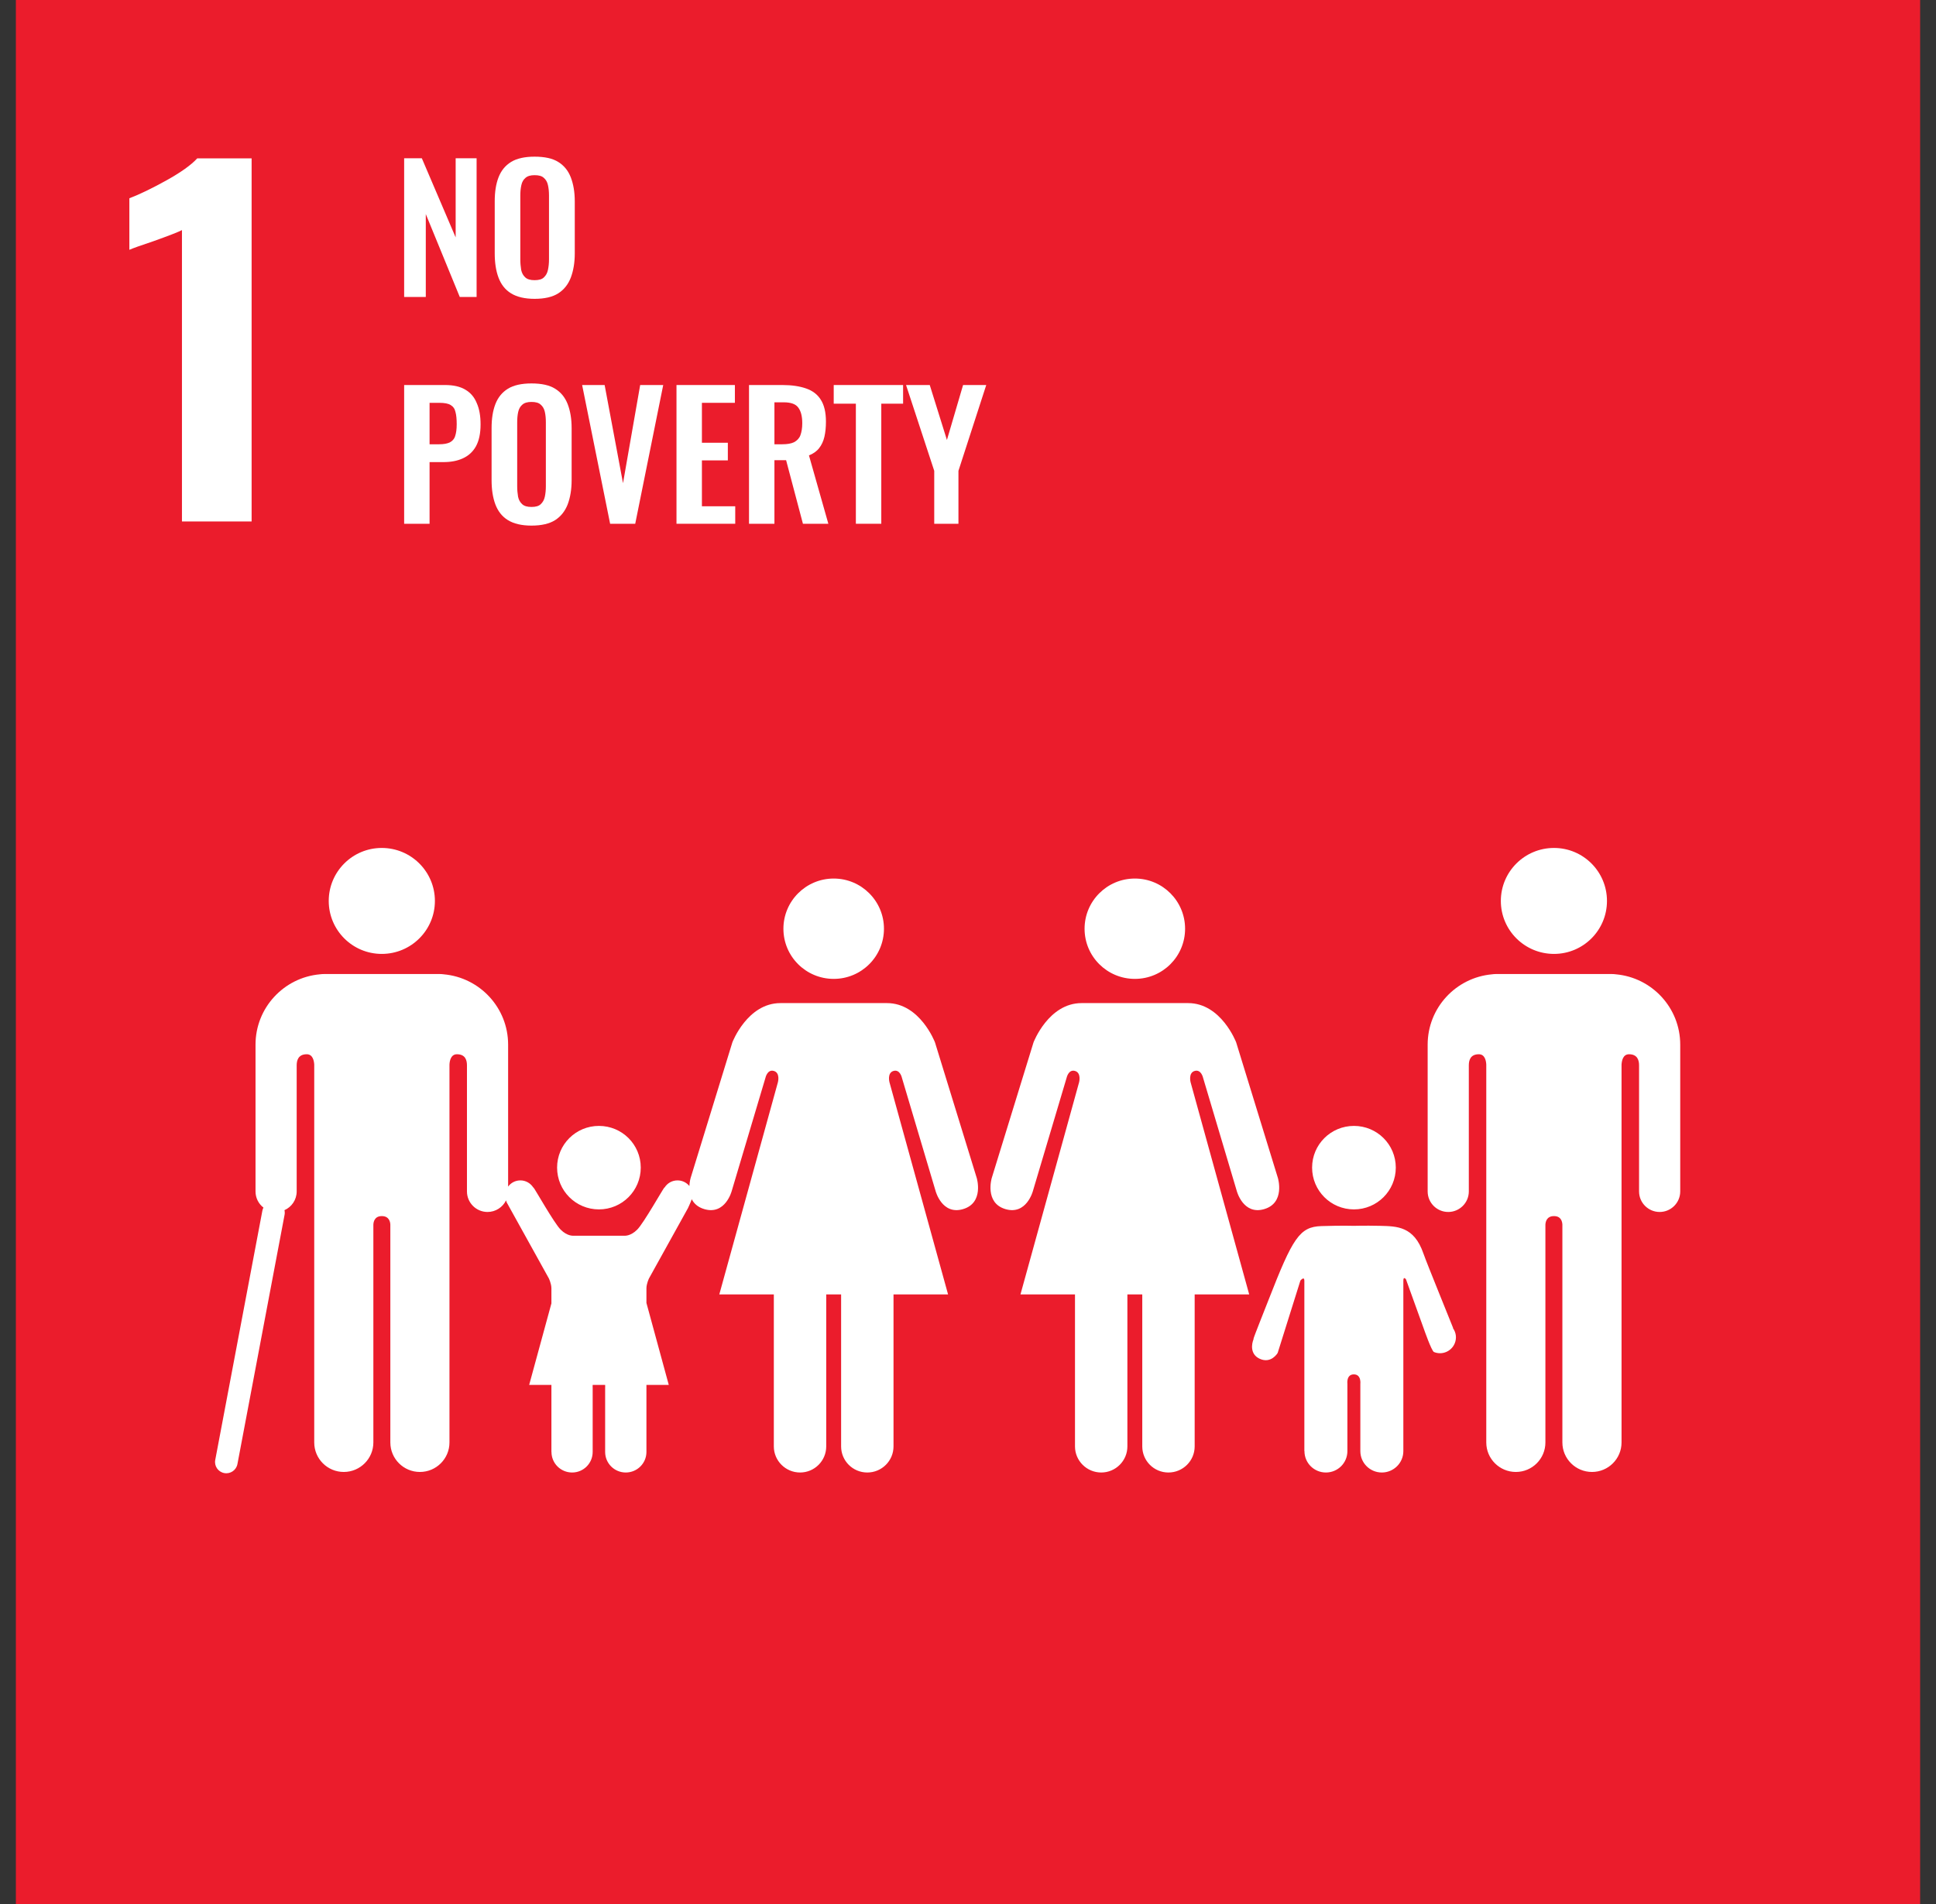
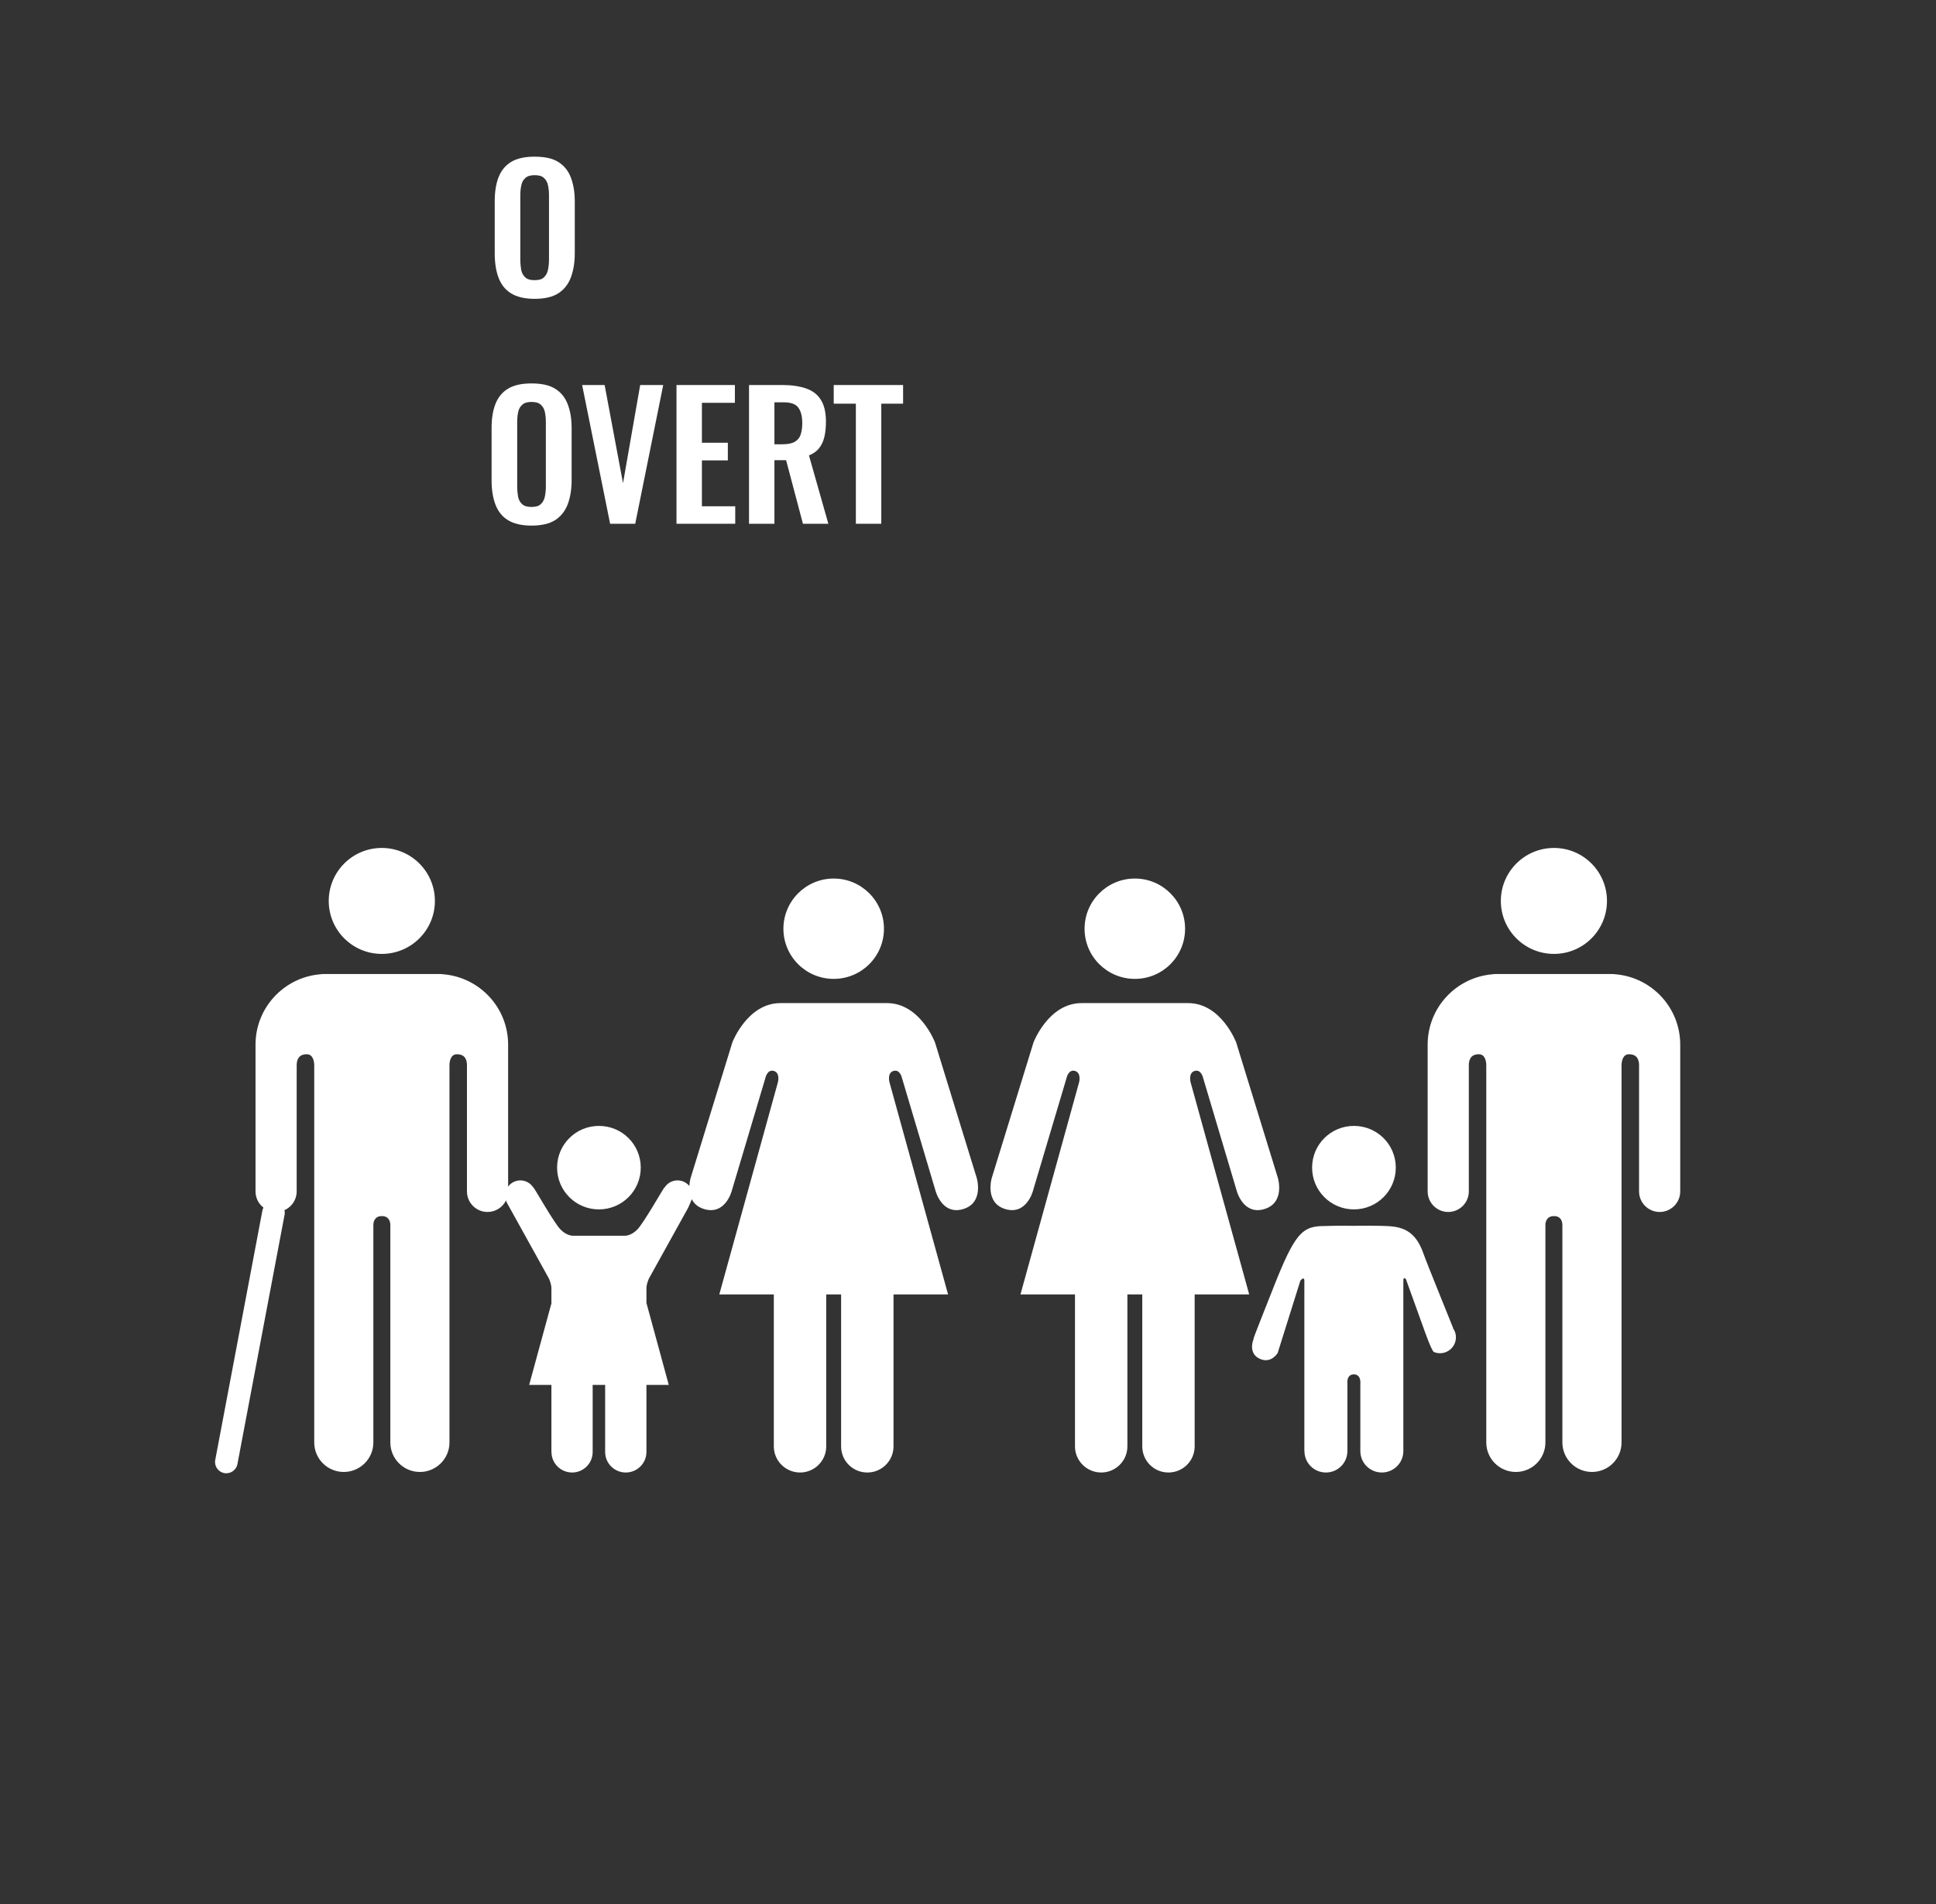
<svg xmlns="http://www.w3.org/2000/svg" width="61" height="60" viewBox="0 0 61 60" fill="none">
  <rect x="0" y="0" width="61" height="60" fill="#333333" stroke="none" />
-   <path d="M0.5 0H60.5V60H0.5V0Z" fill="#EB1C2C" />
-   <path d="M5.733 7.251C5.629 7.307 5.327 7.425 4.826 7.604C4.43 7.736 4.18 7.825 4.076 7.872V6.248C4.397 6.126 4.786 5.938 5.244 5.684C5.702 5.429 6.025 5.198 6.214 4.991H7.928V16.432H5.733V7.251Z" fill="white" />
  <path fill-rule="evenodd" clip-rule="evenodd" d="M8.963 38.135C8.974 38.182 8.976 38.233 8.966 38.282L7.481 46.137C7.444 46.33 7.258 46.456 7.066 46.42C6.872 46.384 6.745 46.198 6.782 46.006L8.267 38.151C8.274 38.117 8.285 38.084 8.301 38.054C8.148 37.936 8.051 37.752 8.051 37.545V32.919C8.051 31.758 8.942 30.806 10.076 30.703C10.116 30.698 10.155 30.694 10.204 30.694H13.86C13.905 30.694 13.945 30.698 13.983 30.703C15.12 30.806 16.01 31.758 16.01 32.919V37.392C16.097 37.273 16.238 37.197 16.396 37.197C16.568 37.197 16.717 37.287 16.803 37.422L16.807 37.419C16.847 37.452 17.459 38.545 17.665 38.748C17.879 38.964 18.073 38.94 18.073 38.94H19.671C19.671 38.94 19.863 38.964 20.078 38.748C20.281 38.545 20.896 37.452 20.935 37.419L20.94 37.422C21.024 37.287 21.173 37.197 21.347 37.197C21.498 37.197 21.633 37.266 21.721 37.374C21.728 37.23 21.76 37.123 21.76 37.123L23.076 32.846C23.076 32.846 23.548 31.61 24.59 31.61H27.947C28.989 31.61 29.459 32.846 29.459 32.846L30.776 37.123C30.776 37.123 31.012 37.906 30.344 38.102C29.681 38.298 29.479 37.532 29.479 37.532L28.418 33.964C28.418 33.964 28.36 33.689 28.153 33.748C27.947 33.808 28.025 34.102 28.025 34.102L29.872 40.79H28.153V45.58C28.153 46.033 27.785 46.402 27.327 46.402C26.869 46.402 26.502 46.033 26.502 45.58V40.79H26.033V45.58C26.033 46.033 25.665 46.402 25.209 46.402C24.753 46.402 24.382 46.033 24.382 45.58V40.79H22.664L24.511 34.102C24.511 34.102 24.59 33.808 24.382 33.748C24.176 33.689 24.118 33.964 24.118 33.964L23.055 37.532C23.055 37.532 22.855 38.298 22.191 38.102C21.984 38.041 21.864 37.923 21.796 37.79C21.753 37.91 21.677 38.07 21.677 38.07L20.449 40.285C20.449 40.285 20.368 40.45 20.368 40.601V41.059L21.072 43.642H20.368V45.754C20.368 46.113 20.076 46.402 19.717 46.402C19.358 46.402 19.067 46.113 19.067 45.754V43.721C19.067 43.721 19.071 43.687 19.067 43.642H18.674C18.67 43.687 18.674 43.721 18.674 43.721V45.754C18.674 46.113 18.385 46.402 18.027 46.402C17.667 46.402 17.376 46.113 17.376 45.754H17.374V43.642H16.673L17.374 41.073V40.601C17.374 40.45 17.293 40.285 17.293 40.285L15.963 37.886C15.963 37.886 15.955 37.861 15.945 37.827C15.84 38.042 15.618 38.192 15.361 38.192C15.003 38.192 14.713 37.901 14.713 37.545V33.572C14.713 33.423 14.672 33.222 14.397 33.222C14.21 33.222 14.167 33.421 14.162 33.548V45.456C14.162 45.967 13.746 46.385 13.23 46.385C12.714 46.385 12.299 45.967 12.299 45.456V38.593C12.297 38.518 12.268 38.322 12.03 38.322C11.793 38.322 11.767 38.518 11.764 38.593V45.456C11.764 45.967 11.347 46.385 10.832 46.385C10.315 46.385 9.901 45.967 9.901 45.456V33.548C9.893 33.421 9.853 33.222 9.665 33.222C9.392 33.222 9.348 33.423 9.348 33.572V37.545C9.348 37.808 9.19 38.035 8.963 38.135ZM47.289 28.391C47.289 27.468 48.039 26.721 48.964 26.721C49.886 26.721 50.633 27.468 50.633 28.391C50.633 29.313 49.886 30.06 48.964 30.06C48.039 30.06 47.289 29.313 47.289 28.391ZM50.916 30.703C52.051 30.806 52.941 31.758 52.941 32.919V37.545C52.941 37.901 52.651 38.192 52.293 38.192C51.934 38.192 51.644 37.901 51.644 37.545V33.572C51.644 33.423 51.601 33.222 51.328 33.222C51.139 33.222 51.1 33.421 51.092 33.548V45.456C51.092 45.967 50.677 46.385 50.161 46.385C49.645 46.385 49.228 45.967 49.228 45.456V38.593C49.225 38.518 49.2 38.322 48.964 38.322H48.962C48.725 38.322 48.696 38.518 48.693 38.593V45.456C48.693 45.967 48.278 46.385 47.762 46.385C47.246 46.385 46.83 45.967 46.83 45.456V33.548C46.824 33.421 46.783 33.222 46.596 33.222C46.321 33.222 46.28 33.423 46.28 33.572V37.545C46.28 37.901 45.989 38.192 45.631 38.192C45.272 38.192 44.983 37.901 44.983 37.545V32.919C44.983 31.758 45.873 30.806 47.01 30.703C47.047 30.698 47.088 30.694 47.133 30.694H50.789C50.837 30.694 50.876 30.698 50.916 30.703ZM37.34 29.267C37.34 30.14 36.633 30.847 35.758 30.847C34.882 30.847 34.173 30.14 34.173 29.267C34.173 28.395 34.882 27.685 35.758 27.685C36.633 27.685 37.34 28.395 37.34 29.267ZM32.565 32.846C32.565 32.846 33.037 31.61 34.078 31.61H37.436C38.478 31.61 38.949 32.846 38.949 32.846L40.265 37.123C40.265 37.123 40.501 37.906 39.833 38.102C39.17 38.298 38.969 37.532 38.969 37.532L37.907 33.964C37.907 33.964 37.849 33.689 37.642 33.748C37.436 33.808 37.513 34.102 37.513 34.102L39.36 40.79H37.642V45.58C37.642 46.033 37.273 46.402 36.815 46.402C36.358 46.402 35.991 46.033 35.991 45.58V40.79H35.522V45.58C35.522 46.033 35.153 46.402 34.698 46.402C34.242 46.402 33.871 46.033 33.871 45.58V40.79H32.153L34.001 34.102C34.001 34.102 34.078 33.808 33.871 33.748C33.665 33.689 33.607 33.964 33.607 33.964L32.545 37.532C32.545 37.532 32.344 38.298 31.68 38.102C31.014 37.906 31.248 37.123 31.248 37.123L32.565 32.846ZM27.852 29.267C27.852 30.14 27.143 30.847 26.269 30.847C25.393 30.847 24.684 30.14 24.684 29.267C24.684 28.395 25.393 27.685 26.269 27.685C27.143 27.685 27.852 28.395 27.852 29.267ZM42.661 38.111C41.931 38.111 41.342 37.522 41.342 36.794C41.342 36.067 41.931 35.48 42.661 35.48C43.39 35.48 43.979 36.067 43.979 36.794C43.979 37.522 43.39 38.111 42.661 38.111ZM39.499 42.196L39.494 42.195C39.499 42.141 39.865 41.235 39.973 40.954C40.731 39.01 40.948 38.658 41.635 38.637C42.323 38.616 42.657 38.629 42.657 38.629C42.657 38.629 42.968 38.618 43.489 38.629C44.011 38.644 44.552 38.637 44.85 39.502C44.946 39.785 45.77 41.8 45.786 41.85L45.781 41.855C45.878 41.99 45.905 42.169 45.835 42.335C45.728 42.59 45.435 42.711 45.181 42.605C45.106 42.574 44.863 41.876 44.863 41.876L44.3 40.315C44.3 40.315 44.217 40.202 44.217 40.36V45.728C44.217 46.101 43.912 46.402 43.539 46.402C43.165 46.402 42.862 46.101 42.862 45.728V43.609C42.862 43.609 42.899 43.31 42.657 43.31C42.414 43.31 42.454 43.609 42.454 43.609V45.728C42.454 46.101 42.152 46.402 41.777 46.402C41.402 46.402 41.101 46.101 41.101 45.728H41.098V40.36C41.098 40.202 40.973 40.355 40.973 40.355L40.257 42.635C40.257 42.635 40.054 42.985 39.691 42.818C39.382 42.676 39.434 42.35 39.499 42.196ZM13.703 28.391C13.703 29.313 12.953 30.06 12.029 30.06C11.106 30.06 10.358 29.313 10.358 28.391C10.358 27.468 11.106 26.721 12.029 26.721C12.953 26.721 13.703 27.468 13.703 28.391ZM18.871 38.111C18.142 38.111 17.553 37.522 17.553 36.794C17.553 36.067 18.142 35.48 18.871 35.48C19.601 35.48 20.189 36.067 20.189 36.794C20.189 37.522 19.601 38.111 18.871 38.111Z" fill="white" />
-   <path d="M12.734 9.359V4.987H13.291L14.357 7.481V4.987H15.017V9.359H14.487L13.416 6.746V9.359H12.734Z" fill="white" />
  <path d="M16.843 9.417C16.535 9.417 16.286 9.358 16.102 9.244C15.918 9.131 15.788 8.964 15.707 8.748C15.626 8.532 15.588 8.278 15.588 7.981V6.346C15.588 6.049 15.626 5.801 15.707 5.59C15.788 5.38 15.918 5.218 16.102 5.104C16.286 4.991 16.535 4.937 16.843 4.937C17.163 4.937 17.411 4.991 17.59 5.104C17.774 5.218 17.904 5.38 17.985 5.59C18.066 5.801 18.11 6.049 18.11 6.346V7.987C18.11 8.278 18.066 8.532 17.985 8.748C17.904 8.958 17.774 9.126 17.59 9.244C17.411 9.358 17.163 9.417 16.843 9.417ZM16.843 8.829C16.979 8.829 17.076 8.802 17.136 8.742C17.2 8.683 17.244 8.607 17.265 8.505C17.287 8.402 17.298 8.294 17.298 8.176V6.162C17.298 6.038 17.287 5.93 17.265 5.833C17.244 5.736 17.2 5.66 17.136 5.606C17.076 5.547 16.979 5.52 16.843 5.52C16.719 5.52 16.621 5.547 16.556 5.606C16.491 5.66 16.448 5.736 16.427 5.833C16.405 5.93 16.394 6.038 16.394 6.162V8.176C16.394 8.294 16.405 8.402 16.421 8.505C16.443 8.607 16.486 8.683 16.551 8.742C16.616 8.802 16.713 8.829 16.843 8.829Z" fill="white" />
-   <path d="M12.734 16.505V12.133H14.022C14.287 12.133 14.498 12.181 14.66 12.278C14.828 12.376 14.947 12.516 15.023 12.705C15.104 12.888 15.142 13.11 15.142 13.374C15.142 13.66 15.093 13.887 14.996 14.065C14.898 14.238 14.763 14.362 14.585 14.443C14.411 14.524 14.206 14.562 13.967 14.562H13.535V16.505H12.734ZM13.535 14H13.838C13.984 14 14.092 13.979 14.173 13.941C14.254 13.898 14.314 13.833 14.341 13.741C14.373 13.649 14.39 13.525 14.39 13.369C14.39 13.212 14.379 13.083 14.352 12.986C14.33 12.883 14.281 12.813 14.2 12.764C14.124 12.716 14.005 12.694 13.838 12.694H13.535V14Z" fill="white" />
  <path d="M16.745 16.563C16.436 16.563 16.187 16.504 16.003 16.39C15.819 16.277 15.69 16.11 15.608 15.894C15.527 15.678 15.489 15.424 15.489 15.127V13.492C15.489 13.195 15.527 12.947 15.608 12.736C15.69 12.525 15.819 12.364 16.003 12.25C16.187 12.137 16.436 12.083 16.745 12.083C17.064 12.083 17.313 12.137 17.492 12.25C17.676 12.364 17.805 12.525 17.887 12.736C17.968 12.947 18.011 13.195 18.011 13.492V15.133C18.011 15.424 17.968 15.678 17.887 15.894C17.805 16.104 17.676 16.271 17.492 16.39C17.313 16.504 17.064 16.563 16.745 16.563ZM16.745 15.975C16.88 15.975 16.977 15.948 17.037 15.888C17.102 15.829 17.145 15.753 17.167 15.651C17.189 15.548 17.199 15.44 17.199 15.322V13.308C17.199 13.184 17.189 13.076 17.167 12.979C17.145 12.882 17.102 12.806 17.037 12.752C16.977 12.693 16.88 12.666 16.745 12.666C16.62 12.666 16.523 12.693 16.458 12.752C16.393 12.806 16.35 12.882 16.328 12.979C16.306 13.076 16.296 13.184 16.296 13.308V15.322C16.296 15.44 16.306 15.548 16.323 15.651C16.344 15.753 16.388 15.829 16.453 15.888C16.517 15.948 16.615 15.975 16.745 15.975Z" fill="white" />
  <path d="M19.224 16.505L18.342 12.133H19.051L19.63 15.226L20.171 12.133H20.897L20.015 16.505H19.224Z" fill="white" />
  <path d="M21.315 16.505V12.133H23.155V12.694H22.116V13.952H22.933V14.508H22.116V15.954H23.166V16.505H21.315Z" fill="white" />
  <path d="M23.6 16.505V12.133H24.65C24.947 12.133 25.196 12.171 25.397 12.241C25.602 12.311 25.759 12.43 25.862 12.597C25.97 12.764 26.024 12.996 26.024 13.288C26.024 13.466 26.008 13.622 25.976 13.763C25.943 13.903 25.889 14.022 25.808 14.124C25.732 14.222 25.624 14.297 25.489 14.351L26.1 16.505H25.299L24.769 14.502H24.401V16.505H23.6ZM24.401 14H24.65C24.807 14 24.926 13.979 25.018 13.936C25.11 13.887 25.18 13.817 25.218 13.72C25.256 13.617 25.278 13.493 25.278 13.336C25.278 13.115 25.234 12.953 25.153 12.845C25.072 12.732 24.92 12.678 24.693 12.678H24.401V14Z" fill="white" />
  <path d="M26.967 16.505V12.721H26.269V12.133H28.455V12.721H27.768V16.505H26.967Z" fill="white" />
-   <path d="M29.436 16.505V14.837L28.548 12.133H29.295L29.836 13.865L30.345 12.133H31.075L30.199 14.837V16.505H29.436Z" fill="white" />
</svg>